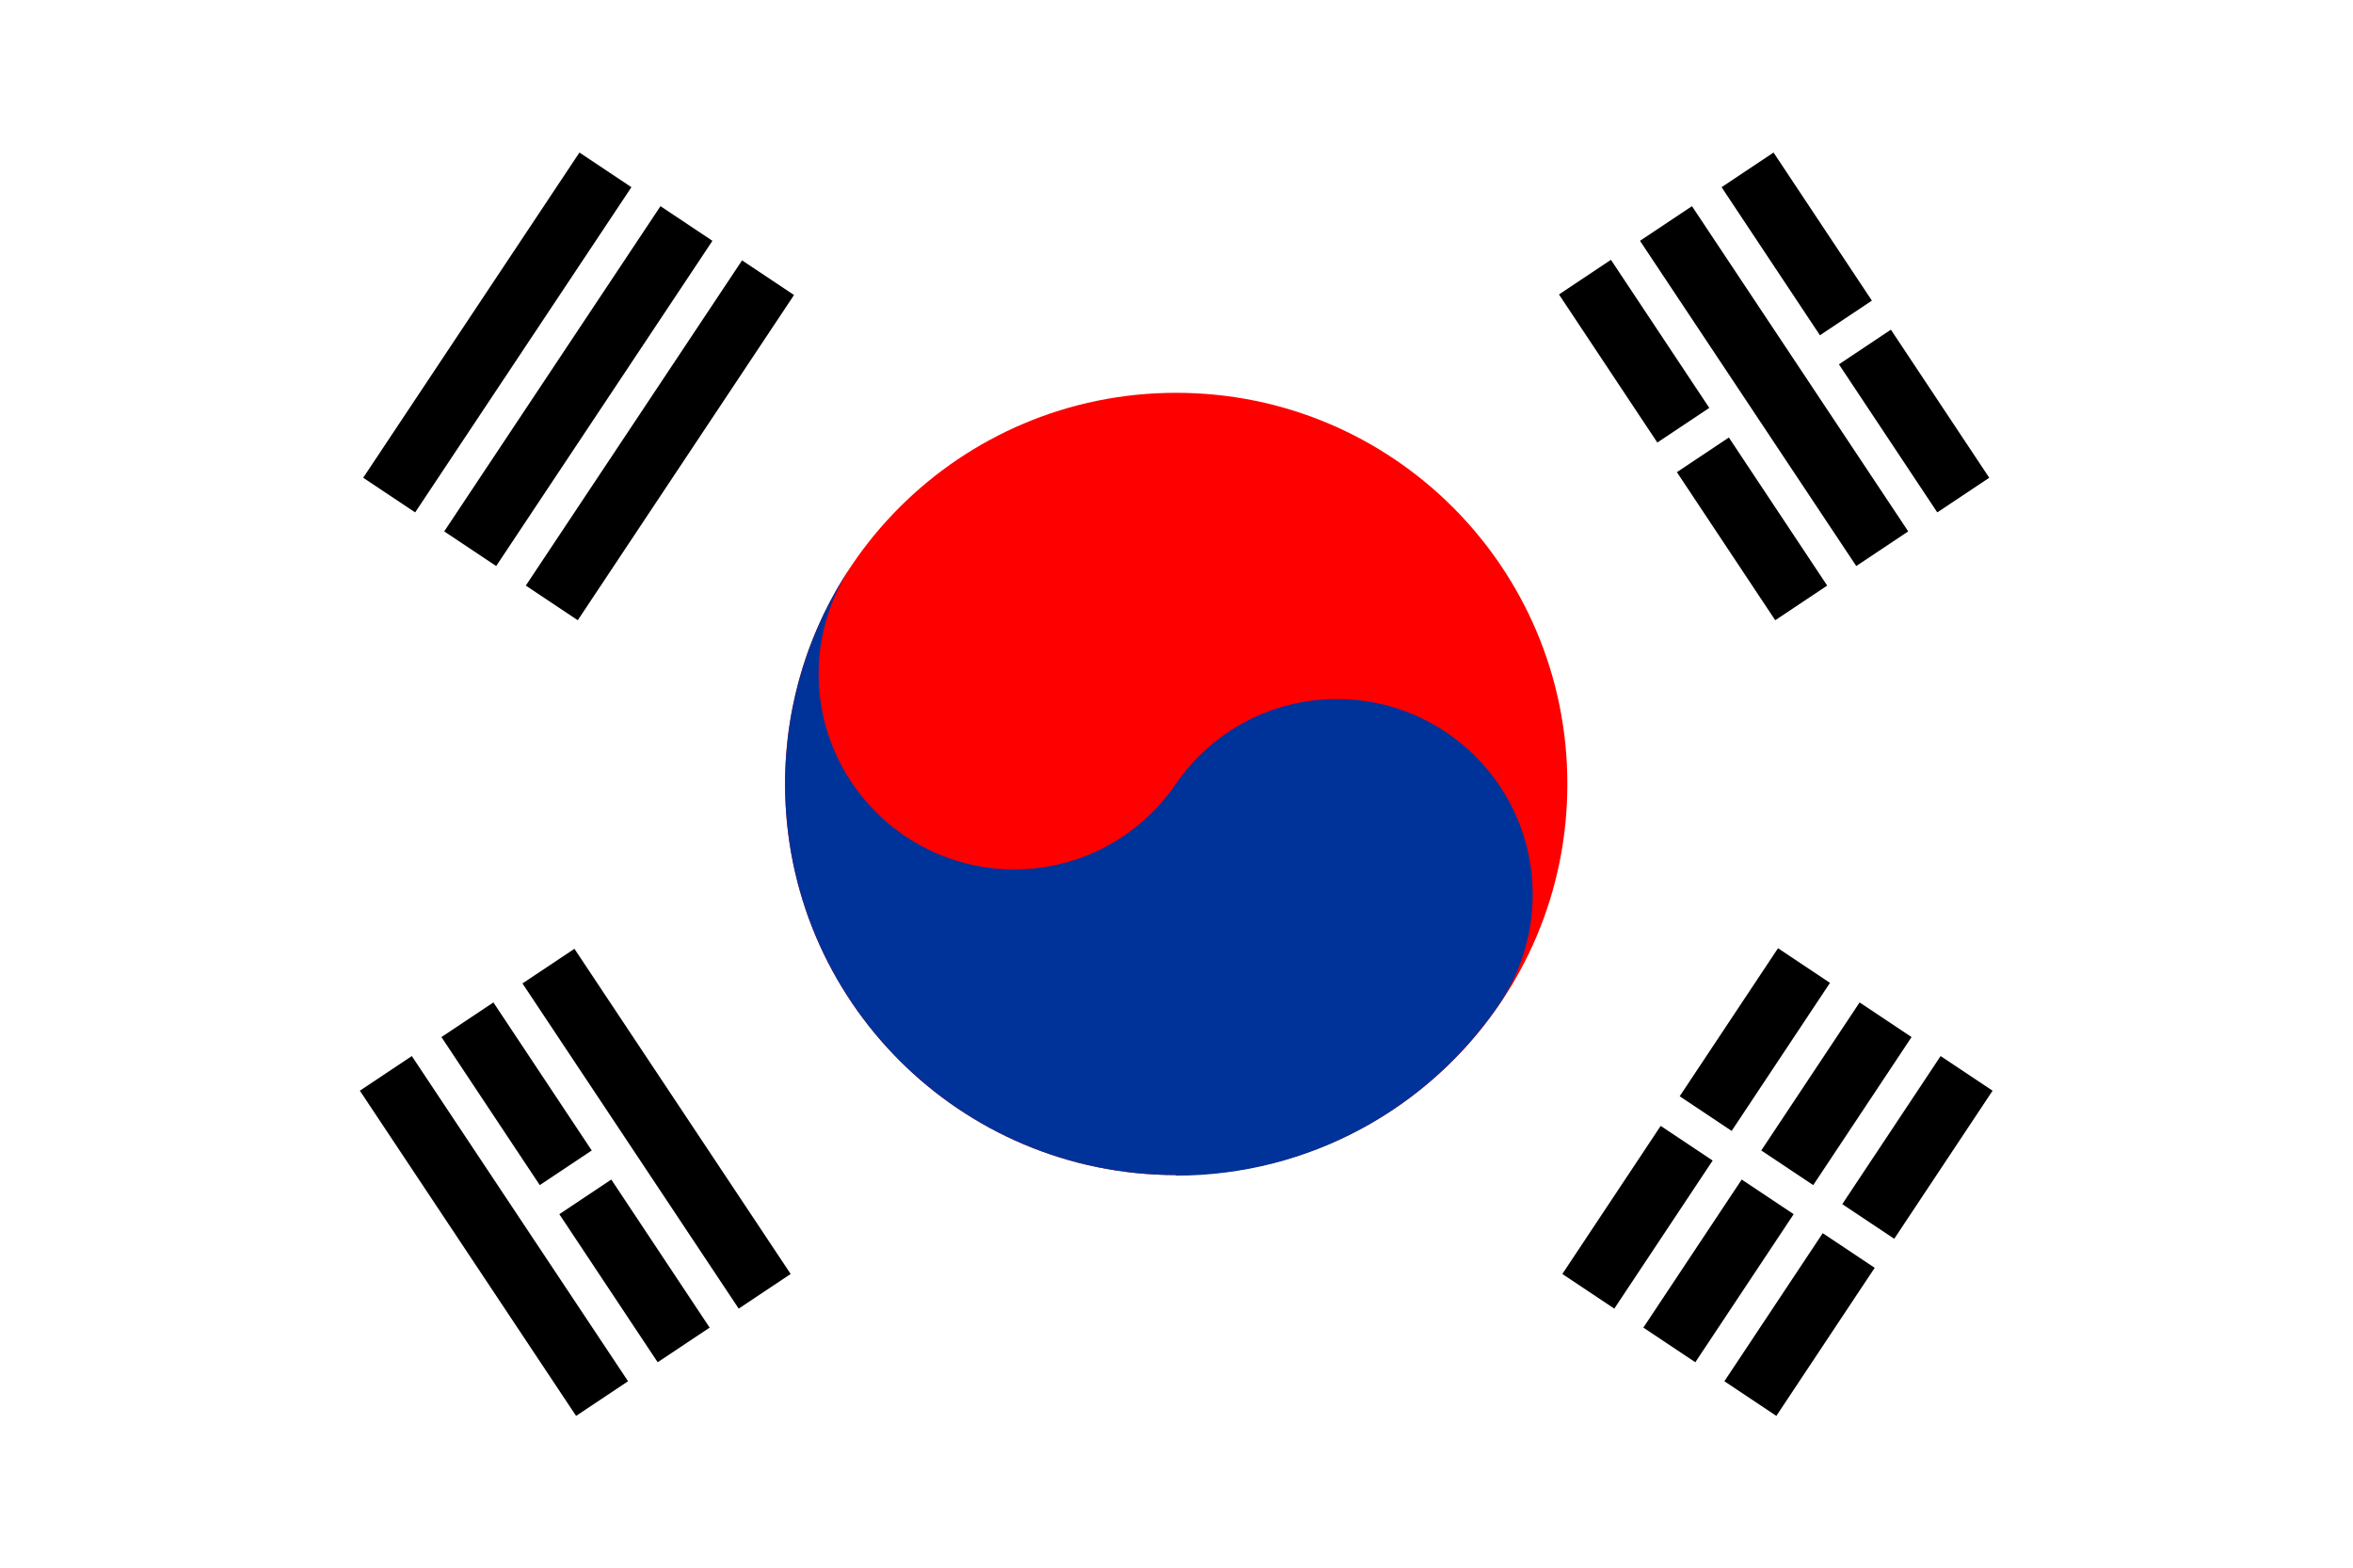
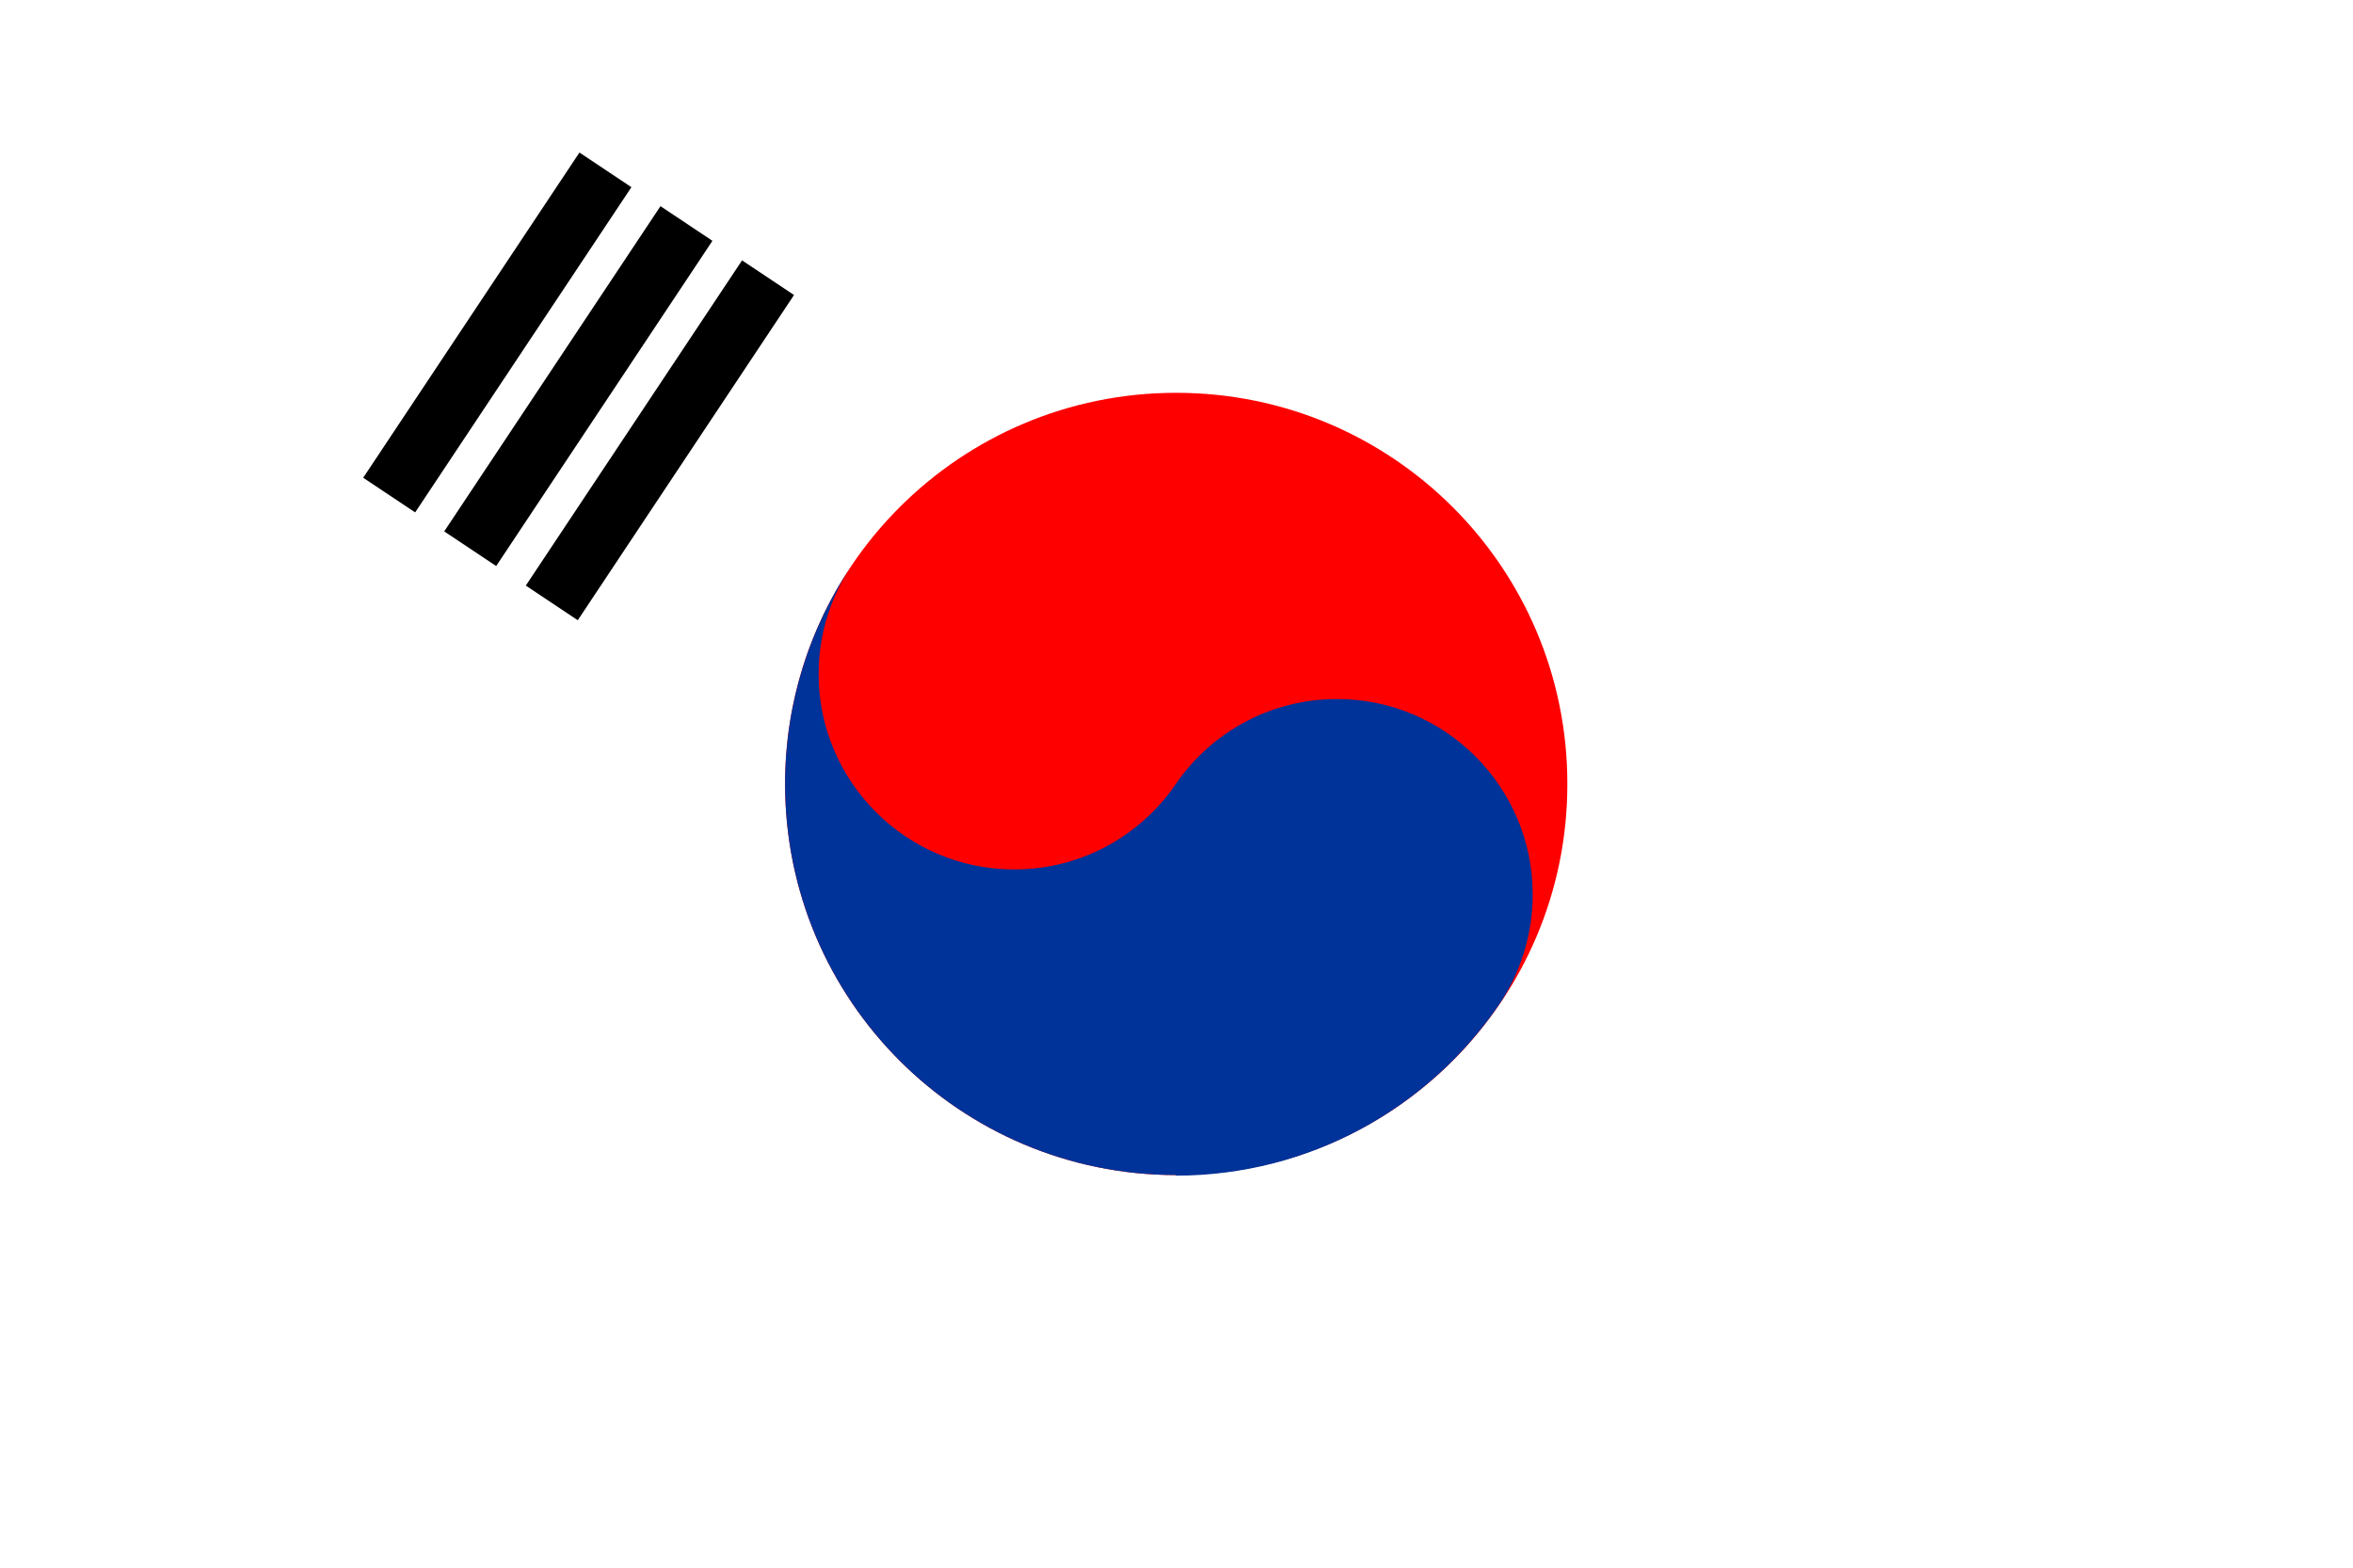
<svg xmlns="http://www.w3.org/2000/svg" id="_ÎÓÈ_1" data-name="—ÎÓÈ 1" viewBox="0 0 42.11 28.07">
  <rect width="42.11" height="28.07" fill="#fff" />
  <g>
    <g>
      <path d="M21.05,21.03c-3.87,0-7-3.13-7-7s3.13-7,7-7,7,3.13,7,7-3.13,7-7,7Z" fill="red" fill-rule="evenodd" />
      <path d="M21.05,21.03c-3.87,0-7-3.13-7-7,0-1.46.45-2.82,1.21-3.94-.38.56-.61,1.24-.61,1.97,0,1.93,1.57,3.5,3.5,3.5,1.2,0,2.25-.6,2.88-1.51.63-.93,1.69-1.54,2.9-1.54,1.93,0,3.5,1.57,3.5,3.5,0,.73-.23,1.42-.61,1.98-1.26,1.84-3.38,3.05-5.78,3.05Z" fill="#039" fill-rule="evenodd" />
    </g>
    <path d="M7.43,9.17l3.87-5.82-.93-.62-3.87,5.82.93.62h0ZM10.34,11.1l-.93-.62,3.87-5.82.93.62-3.87,5.82h0ZM8.88,10.13l-.93-.62,3.87-5.82.93.62-3.87,5.82Z" fill-rule="evenodd" />
-     <path d="M28.89,23.42l1.76-2.65-.93-.62-1.76,2.65.93.62h0ZM30.99,20.24l-.93-.62,1.76-2.65.93.62-1.76,2.65h0ZM31.79,25.34l1.76-2.65-.93-.62-1.76,2.65.93.62h0ZM33.9,22.17l-.93-.62,1.76-2.65.93.62-1.76,2.65h0ZM30.34,24.38l-.93-.62,1.76-2.65.93.62-1.76,2.65h0ZM32.45,21.21l1.76-2.65-.93-.62-1.76,2.65.93.62Z" fill-rule="evenodd" />
-     <path d="M33.22,10.13l-3.87-5.82.93-.62,3.87,5.82-.93.62h0ZM31.77,11.1l.93-.62-1.76-2.65-.93.62,1.76,2.65h0ZM29.66,7.92l.93-.62-1.76-2.65-.93.62,1.76,2.65h0ZM34.67,9.17l.93-.62-1.76-2.65-.93.62,1.76,2.65h0ZM32.57,6l.93-.62-1.76-2.65-.93.62,1.76,2.65Z" fill-rule="evenodd" />
-     <path d="M9.66,21.21l-1.76-2.65.93-.62,1.76,2.65-.93.62h0ZM10.31,25.34l.93-.62-3.87-5.82-.93.62,3.87,5.82h0ZM13.22,23.42l.93-.62-3.87-5.82-.93.62,3.87,5.82h0ZM11.77,24.38l.93-.62-1.76-2.65-.93.62,1.76,2.65Z" fill-rule="evenodd" />
  </g>
</svg>